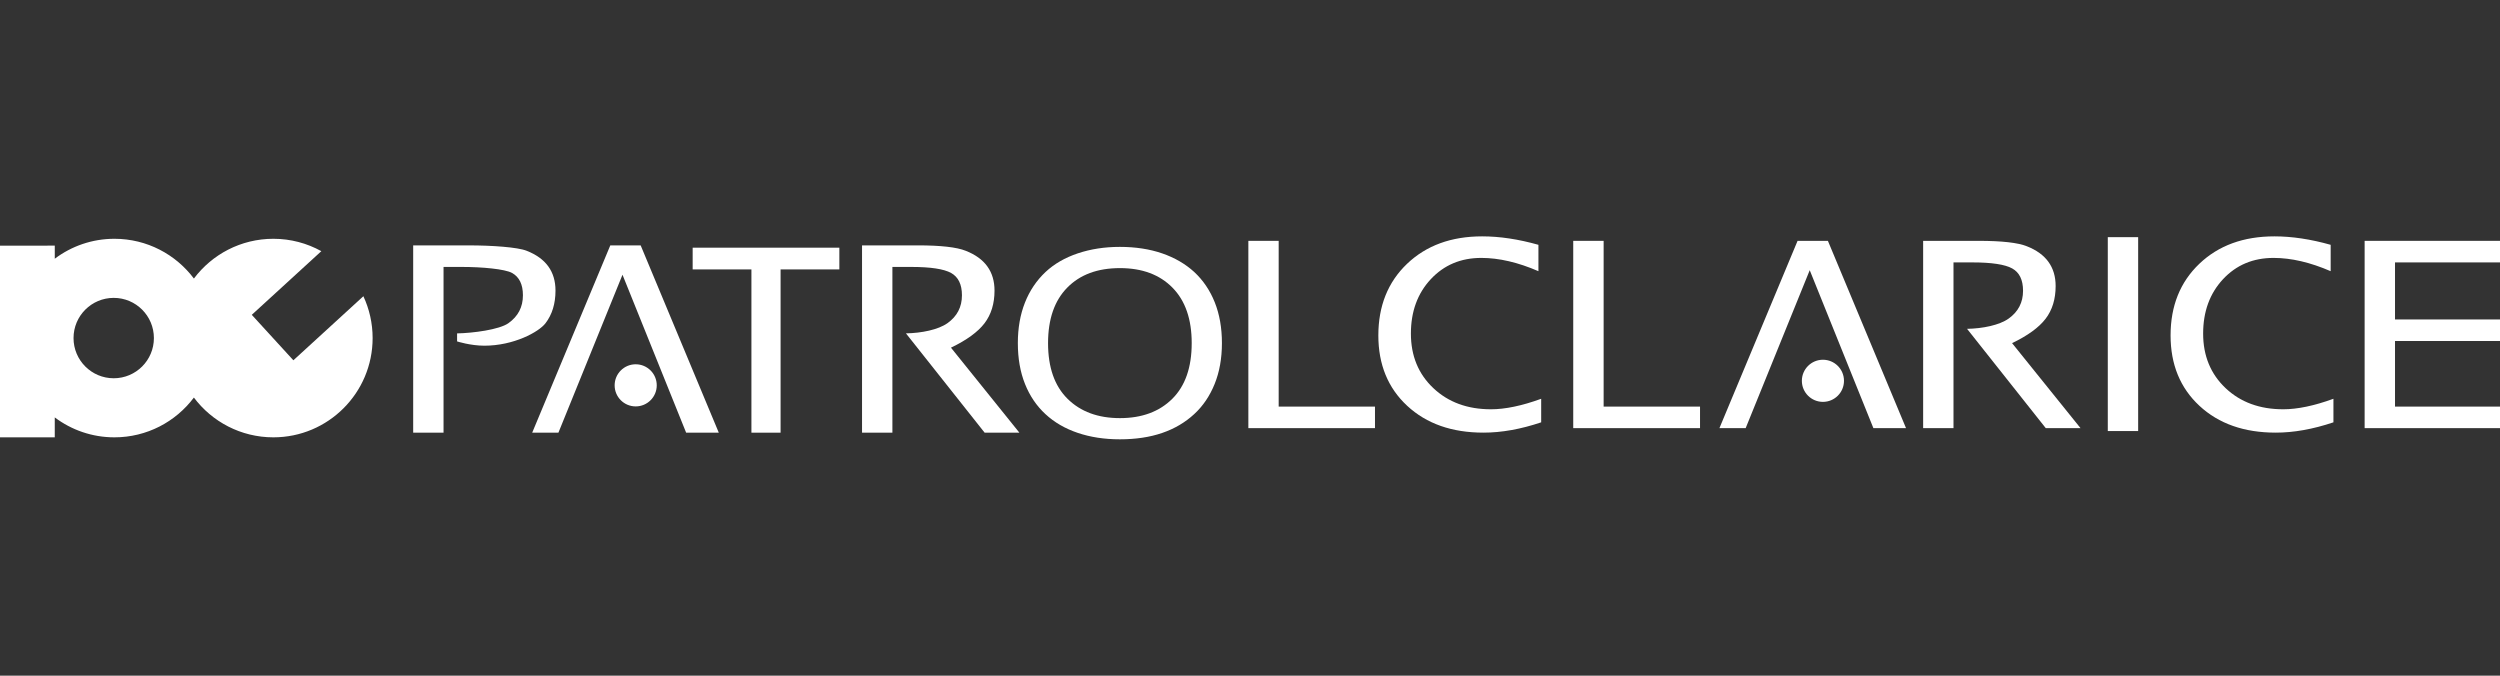
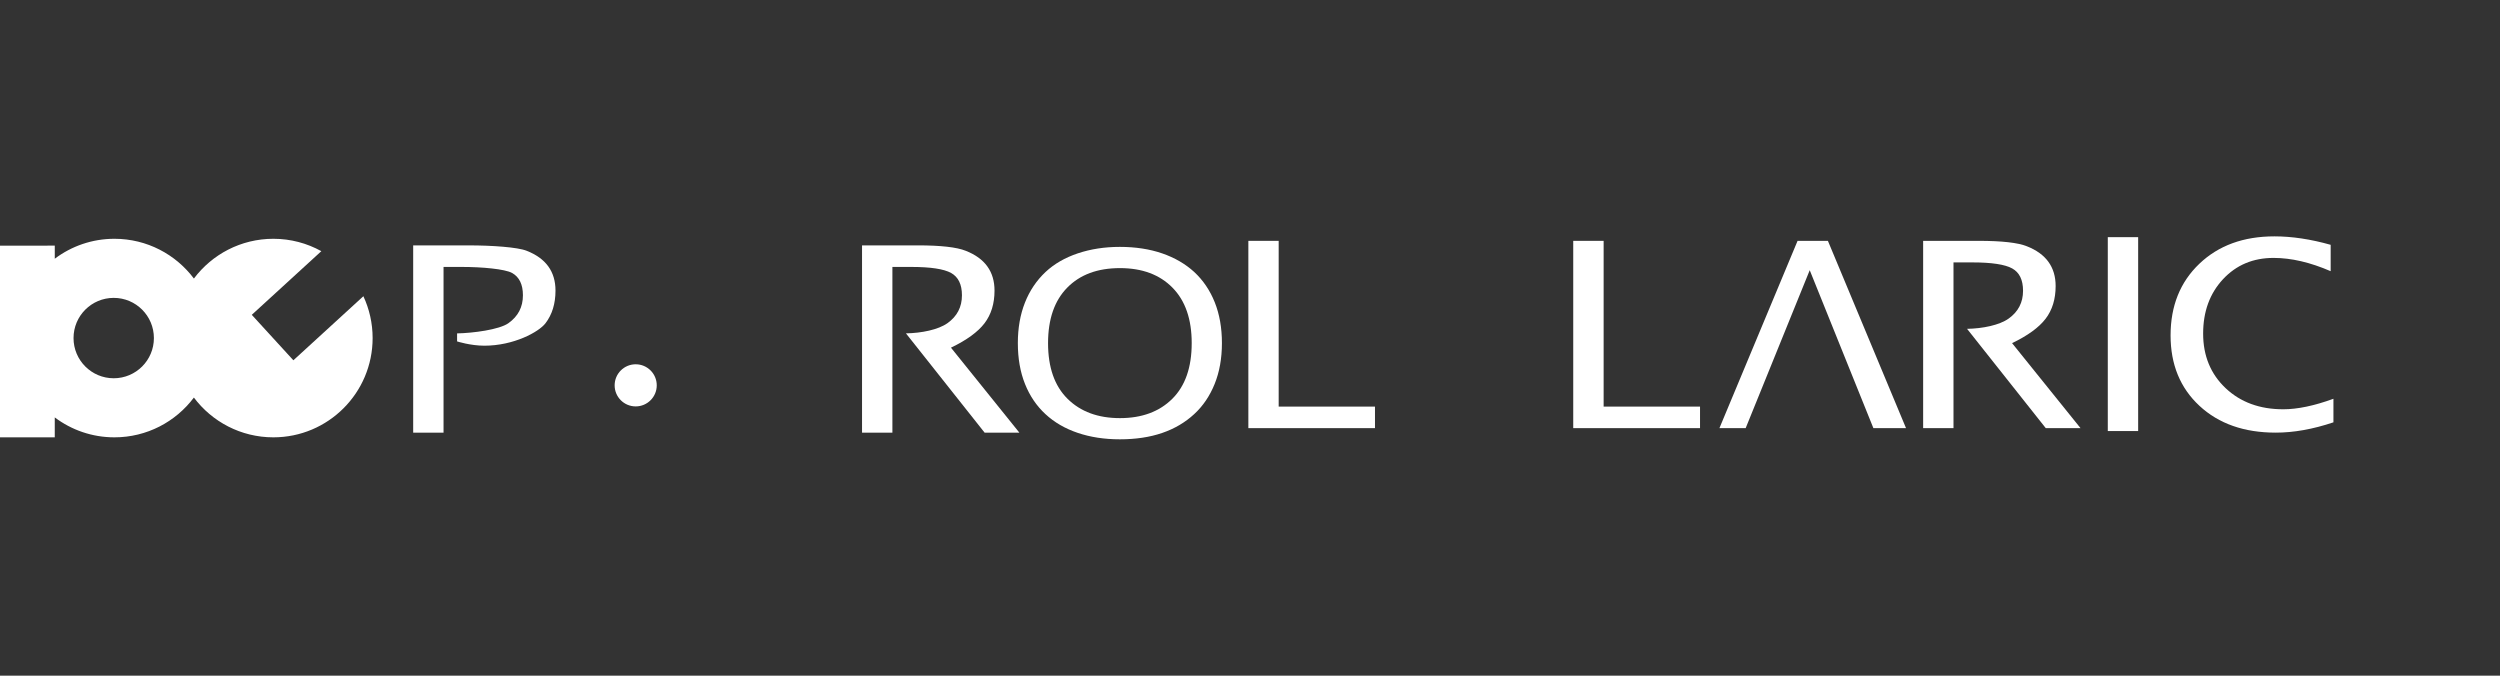
<svg xmlns="http://www.w3.org/2000/svg" id="solution_logo_patrolclarice" viewBox="0 0 370 100">
  <rect x="0" y="0" width="370" height="100" fill="#333333" stroke="none" />
  <defs>
    <style>.cls-1{fill:#fff;}</style>
  </defs>
  <g id="solution_logo_patrolclarice-2">
    <path class="cls-1" d="M53.78,43.841l-10.36,9.482-6.156-6.728,10.294-9.422c-2.104-1.165-4.523-1.832-7.099-1.832-4.811,0-9.083,2.313-11.762,5.886-2.68-3.572-6.949-5.886-11.762-5.886-3.313,0-6.371,1.099-8.829,2.95v-1.937H0v28.372H8.105v-2.949c2.458,1.85,5.517,2.949,8.829,2.949,4.812,0,9.082-2.313,11.762-5.887,2.679,3.573,6.951,5.887,11.762,5.887,8.113,0,14.691-6.579,14.691-14.692,0-2.214-.494-4.311-1.369-6.194Zm-36.95,12.142c-3.285,0-5.947-2.663-5.947-5.948,0-3.287,2.662-5.949,5.947-5.949,3.287,0,5.948,2.663,5.948,5.949,0,3.286-2.661,5.948-5.948,5.948Z" />
-     <path class="cls-1" d="M228.094,62.505c-3.019,1.017-5.869,1.525-8.537,1.525-4.669,0-8.429-1.318-11.285-3.963-2.854-2.645-4.277-6.118-4.277-10.423,0-4.36,1.417-7.896,4.251-10.602,2.838-2.706,6.541-4.061,11.118-4.061,2.59,0,5.366,.418,8.324,1.251v3.904c-3.017-1.308-5.836-1.965-8.455-1.965-3.033,0-5.527,1.054-7.485,3.157-1.958,2.105-2.934,4.786-2.934,8.044,0,3.287,1.103,5.975,3.317,8.067,2.212,2.089,5.054,3.134,8.531,3.134,2.103,0,4.583-.515,7.433-1.554v3.486Z" />
    <path class="cls-1" d="M184.757,63.364v-27.719h4.487v24.531h14.253v3.188h-18.74Z" />
    <path class="cls-1" d="M232.839,63.364v-27.719h4.498v24.531h14.267v3.188h-18.766Z" />
    <path class="cls-1" d="M345.346,62.505c-3.023,1.017-5.869,1.525-8.535,1.525-4.671,0-8.435-1.318-11.287-3.963-2.852-2.645-4.279-6.118-4.279-10.423,0-4.36,1.417-7.896,4.253-10.602,2.834-2.706,6.539-4.061,11.114-4.061,2.596,0,5.368,.418,8.326,1.251v3.904c-3.015-1.308-5.833-1.965-8.453-1.965-3.031,0-5.527,1.054-7.487,3.157-1.954,2.105-2.934,4.786-2.934,8.044,0,3.287,1.109,5.975,3.317,8.067,2.21,2.089,5.054,3.134,8.533,3.134,2.103,0,4.579-.515,7.433-1.554v3.486Z" />
-     <path class="cls-1" d="M349.965,63.364v-27.719h20.035v3.191h-15.539v8.443h15.539v3.189h-15.539v9.708h15.539v3.188h-20.035Z" />
    <path class="cls-1" d="M297.788,50.783c2.319-1.112,3.971-2.314,4.961-3.607,.988-1.292,1.485-2.904,1.485-4.842,0-2.812-1.423-4.776-4.263-5.889-1.326-.532-3.703-.8-7.123-.8h-8.223v27.719h4.492v-24.528h2.775c2.872,0,4.846,.3,5.915,.894,1.071,.593,1.604,1.697,1.604,3.307,0,1.727-.711,3.098-2.131,4.112-1.369,.979-3.856,1.479-6.154,1.519l11.647,14.697h5.146l-10.131-12.581Z" />
    <path class="cls-1" d="M311.953,63.795v-28.695h4.494v28.695h-4.494Z" />
-     <path class="cls-1" d="M124.223,39.873h-8.697v24.163h-4.315v-24.163h-8.698v-3.216h21.711v3.216Z" />
    <path class="cls-1" d="M176.739,40.249c1.324,1.226,2.339,2.725,3.047,4.498,.708,1.777,1.059,3.79,1.059,6.04,0,2.255-.362,4.273-1.083,6.052-.721,1.782-1.731,3.265-3.023,4.451-1.339,1.239-2.926,2.169-4.75,2.791-1.827,.627-3.913,.938-6.258,.938-2.285,0-4.363-.32-6.235-.956-1.873-.635-3.463-1.56-4.771-2.773-1.312-1.211-2.319-2.697-3.025-4.461-.704-1.761-1.059-3.776-1.059-6.042,0-2.227,.348-4.224,1.049-5.994,.696-1.767,1.716-3.283,3.057-4.544,1.28-1.197,2.871-2.115,4.771-2.753,1.899-.636,3.968-.956,6.213-.956,2.33,0,4.422,.324,6.28,.964,1.854,.642,3.43,1.56,4.728,2.745Zm-.366,10.538c0-3.548-.948-6.287-2.846-8.213-1.898-1.929-4.49-2.894-7.773-2.894-3.317,0-5.915,.965-7.806,2.894-1.893,1.926-2.836,4.665-2.836,8.213,0,3.591,.963,6.336,2.89,8.24,1.929,1.903,4.509,2.855,7.752,2.855,3.239,0,5.82-.952,7.74-2.855,1.918-1.904,2.878-4.649,2.878-8.24Z" />
    <path class="cls-1" d="M140.743,51.453c2.32-1.112,3.974-2.314,4.962-3.606,.987-1.292,1.484-2.907,1.484-4.839,0-2.816-1.421-4.779-4.261-5.891-1.328-.535-3.703-.803-7.125-.803h-8.222v27.721h4.494v-24.529h2.772c2.874,0,4.846,.299,5.915,.893,1.071,.595,1.606,1.699,1.606,3.309,0,1.725-.71,3.094-2.131,4.112-1.37,.978-3.858,1.479-6.157,1.517l11.647,14.698h5.143l-10.128-12.583Z" />
    <path class="cls-1" d="M67.649,50.528s1.965,.635,4.04,.635c4.334,0,8.048-2.022,9.039-3.315,.99-1.292,1.486-2.905,1.486-4.839,0-2.816-1.423-4.778-4.262-5.891-1.326-.535-5.158-.801-8.581-.801h-8.22v27.72h4.493v-24.529h2.773c2.872,0,6.303,.3,7.371,.893,1.07,.595,1.605,1.699,1.605,3.309,0,1.727-.71,3.096-2.133,4.112-1.367,.978-5.313,1.479-7.611,1.52v1.187Z" />
    <g>
-       <polygon class="cls-1" points="94.818 36.315 90.325 36.315 78.765 64.036 82.645 64.036 92.129 40.66 101.549 64.036 106.381 64.036 94.818 36.315" />
      <path class="cls-1" d="M97.199,57.032c0,1.721-1.395,3.116-3.116,3.116-1.721,0-3.116-1.395-3.116-3.116,0-1.722,1.396-3.118,3.116-3.118,1.722,0,3.116,1.396,3.116,3.118Z" />
    </g>
    <g>
      <polygon class="cls-1" points="270.529 35.645 266.041 35.645 254.475 63.365 258.359 63.365 267.84 39.989 277.261 63.365 282.092 63.365 270.529 35.645" />
-       <path class="cls-1" d="M272.91,56.361c0,1.723-1.395,3.116-3.115,3.116-1.723,0-3.119-1.394-3.119-3.116,0-1.721,1.397-3.119,3.119-3.119,1.721,0,3.115,1.398,3.115,3.119Z" />
    </g>
  </g>
</svg>